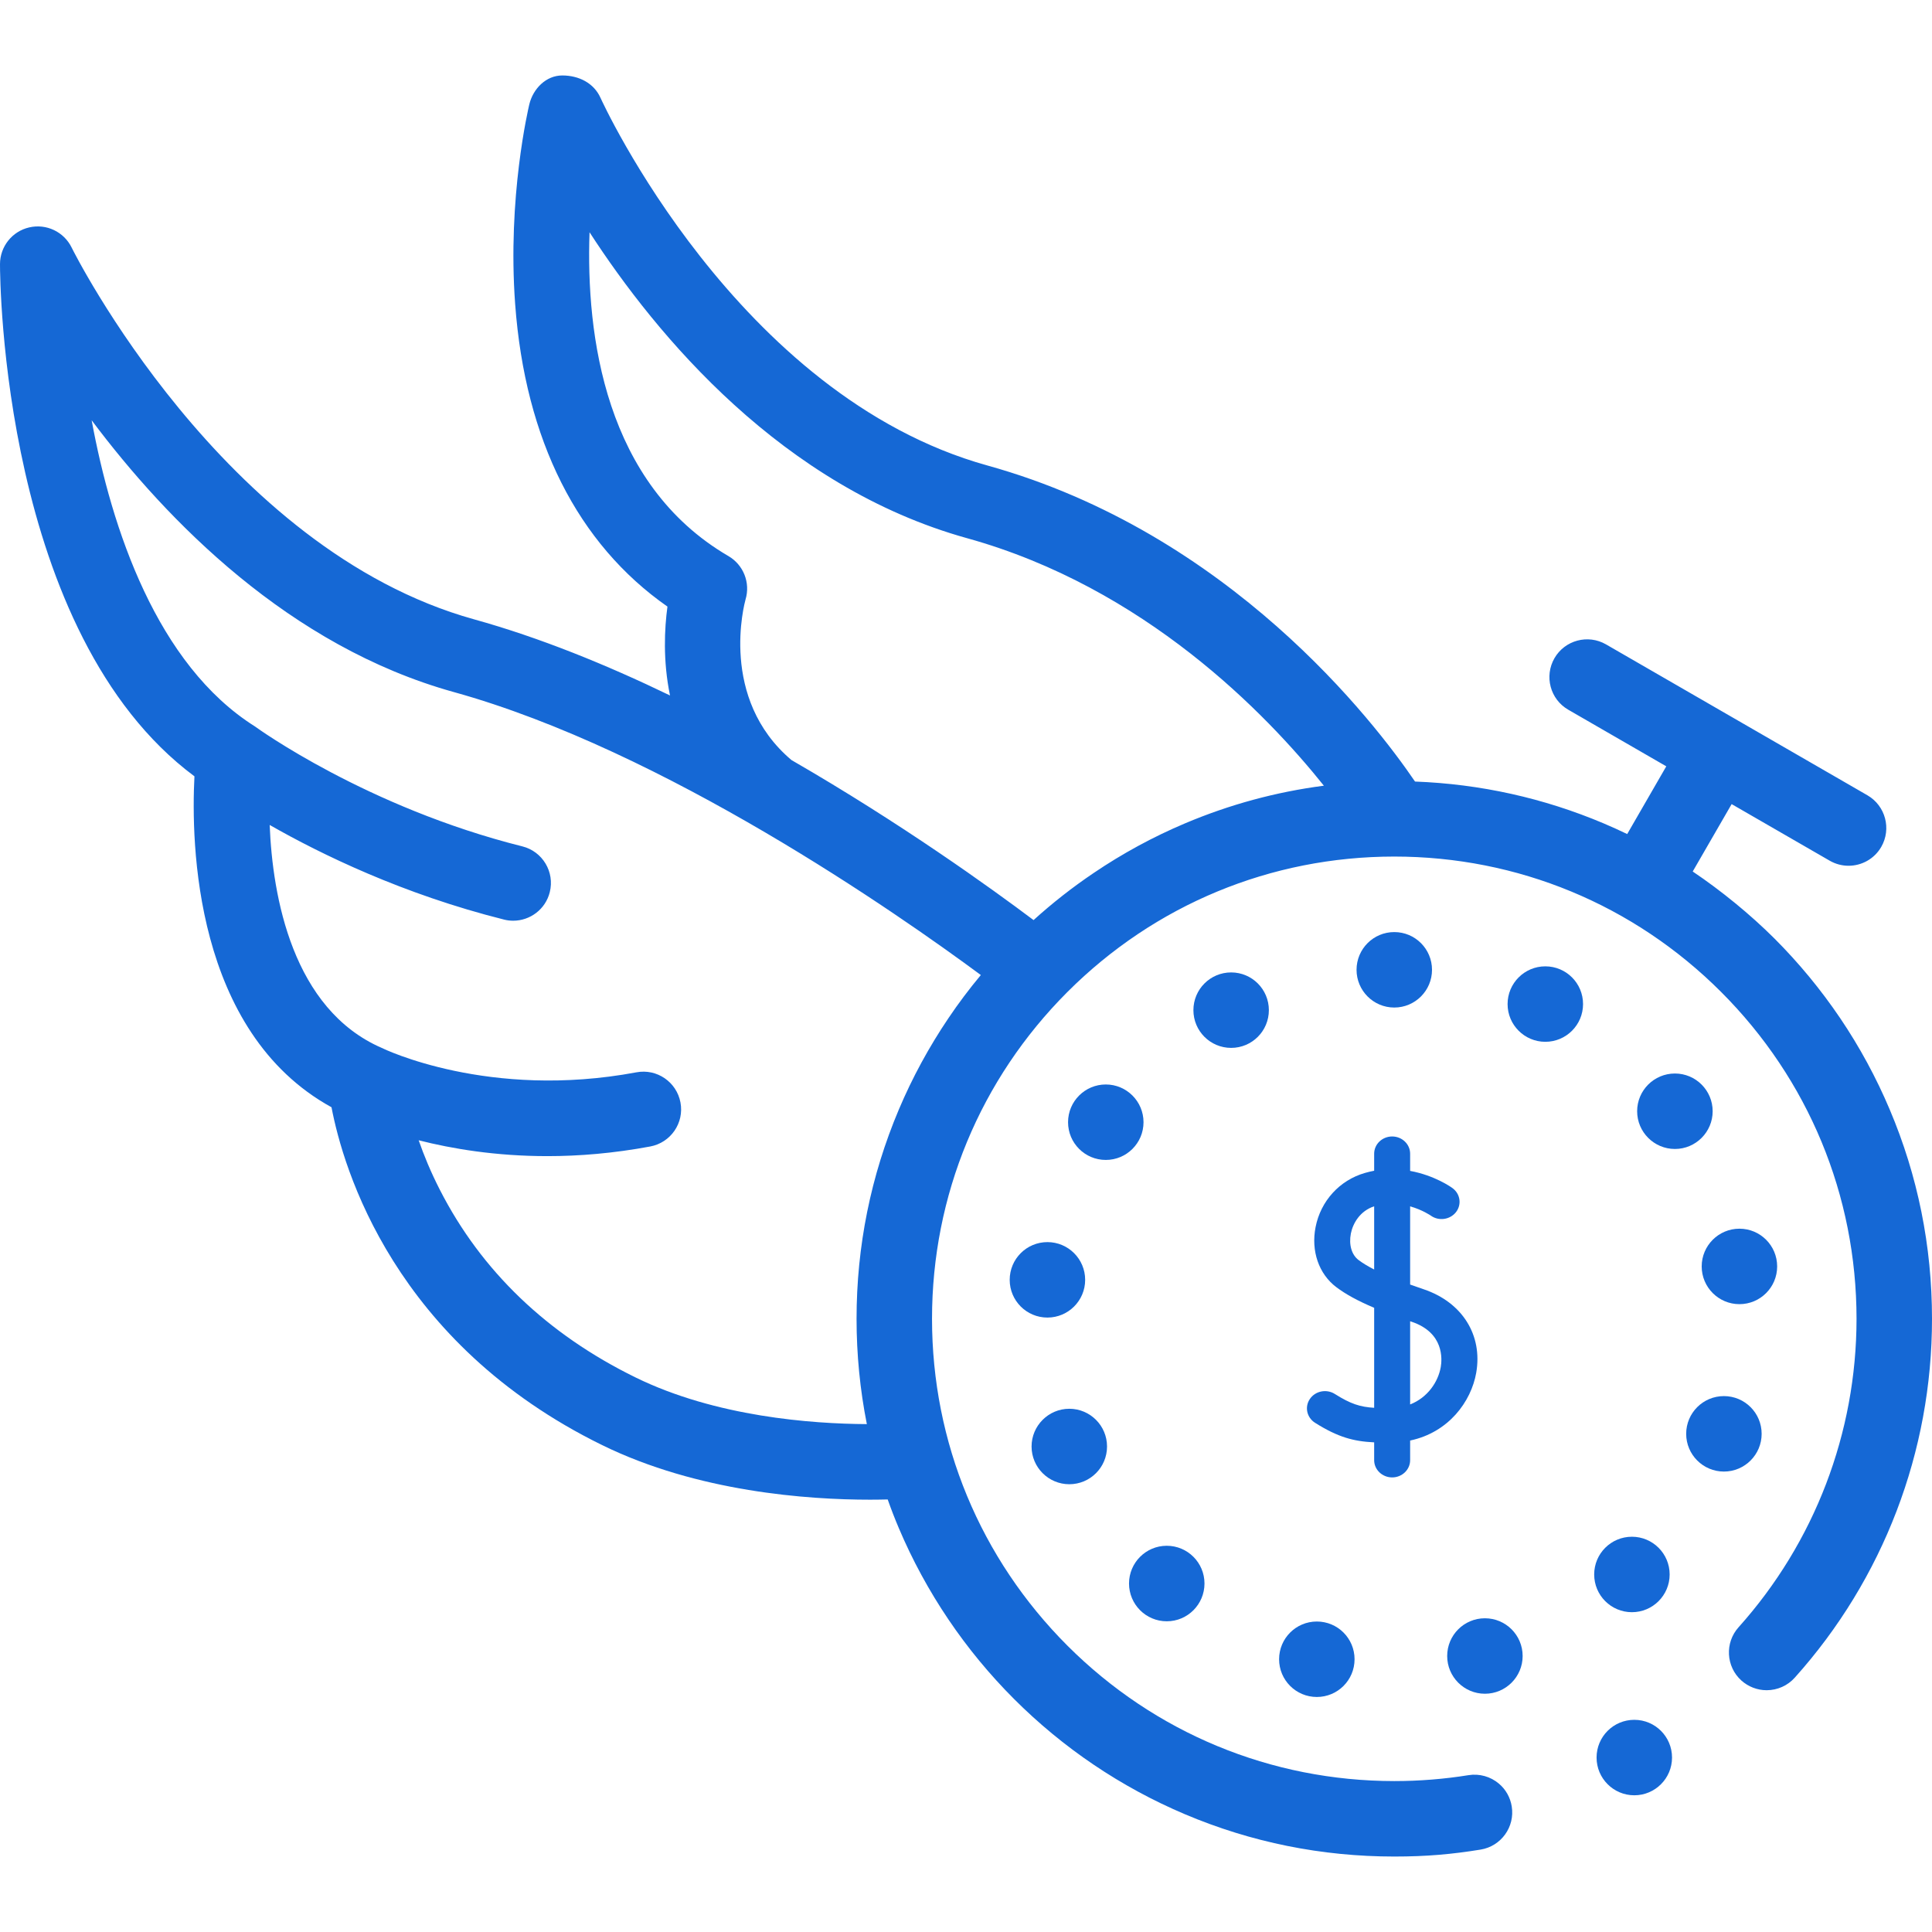
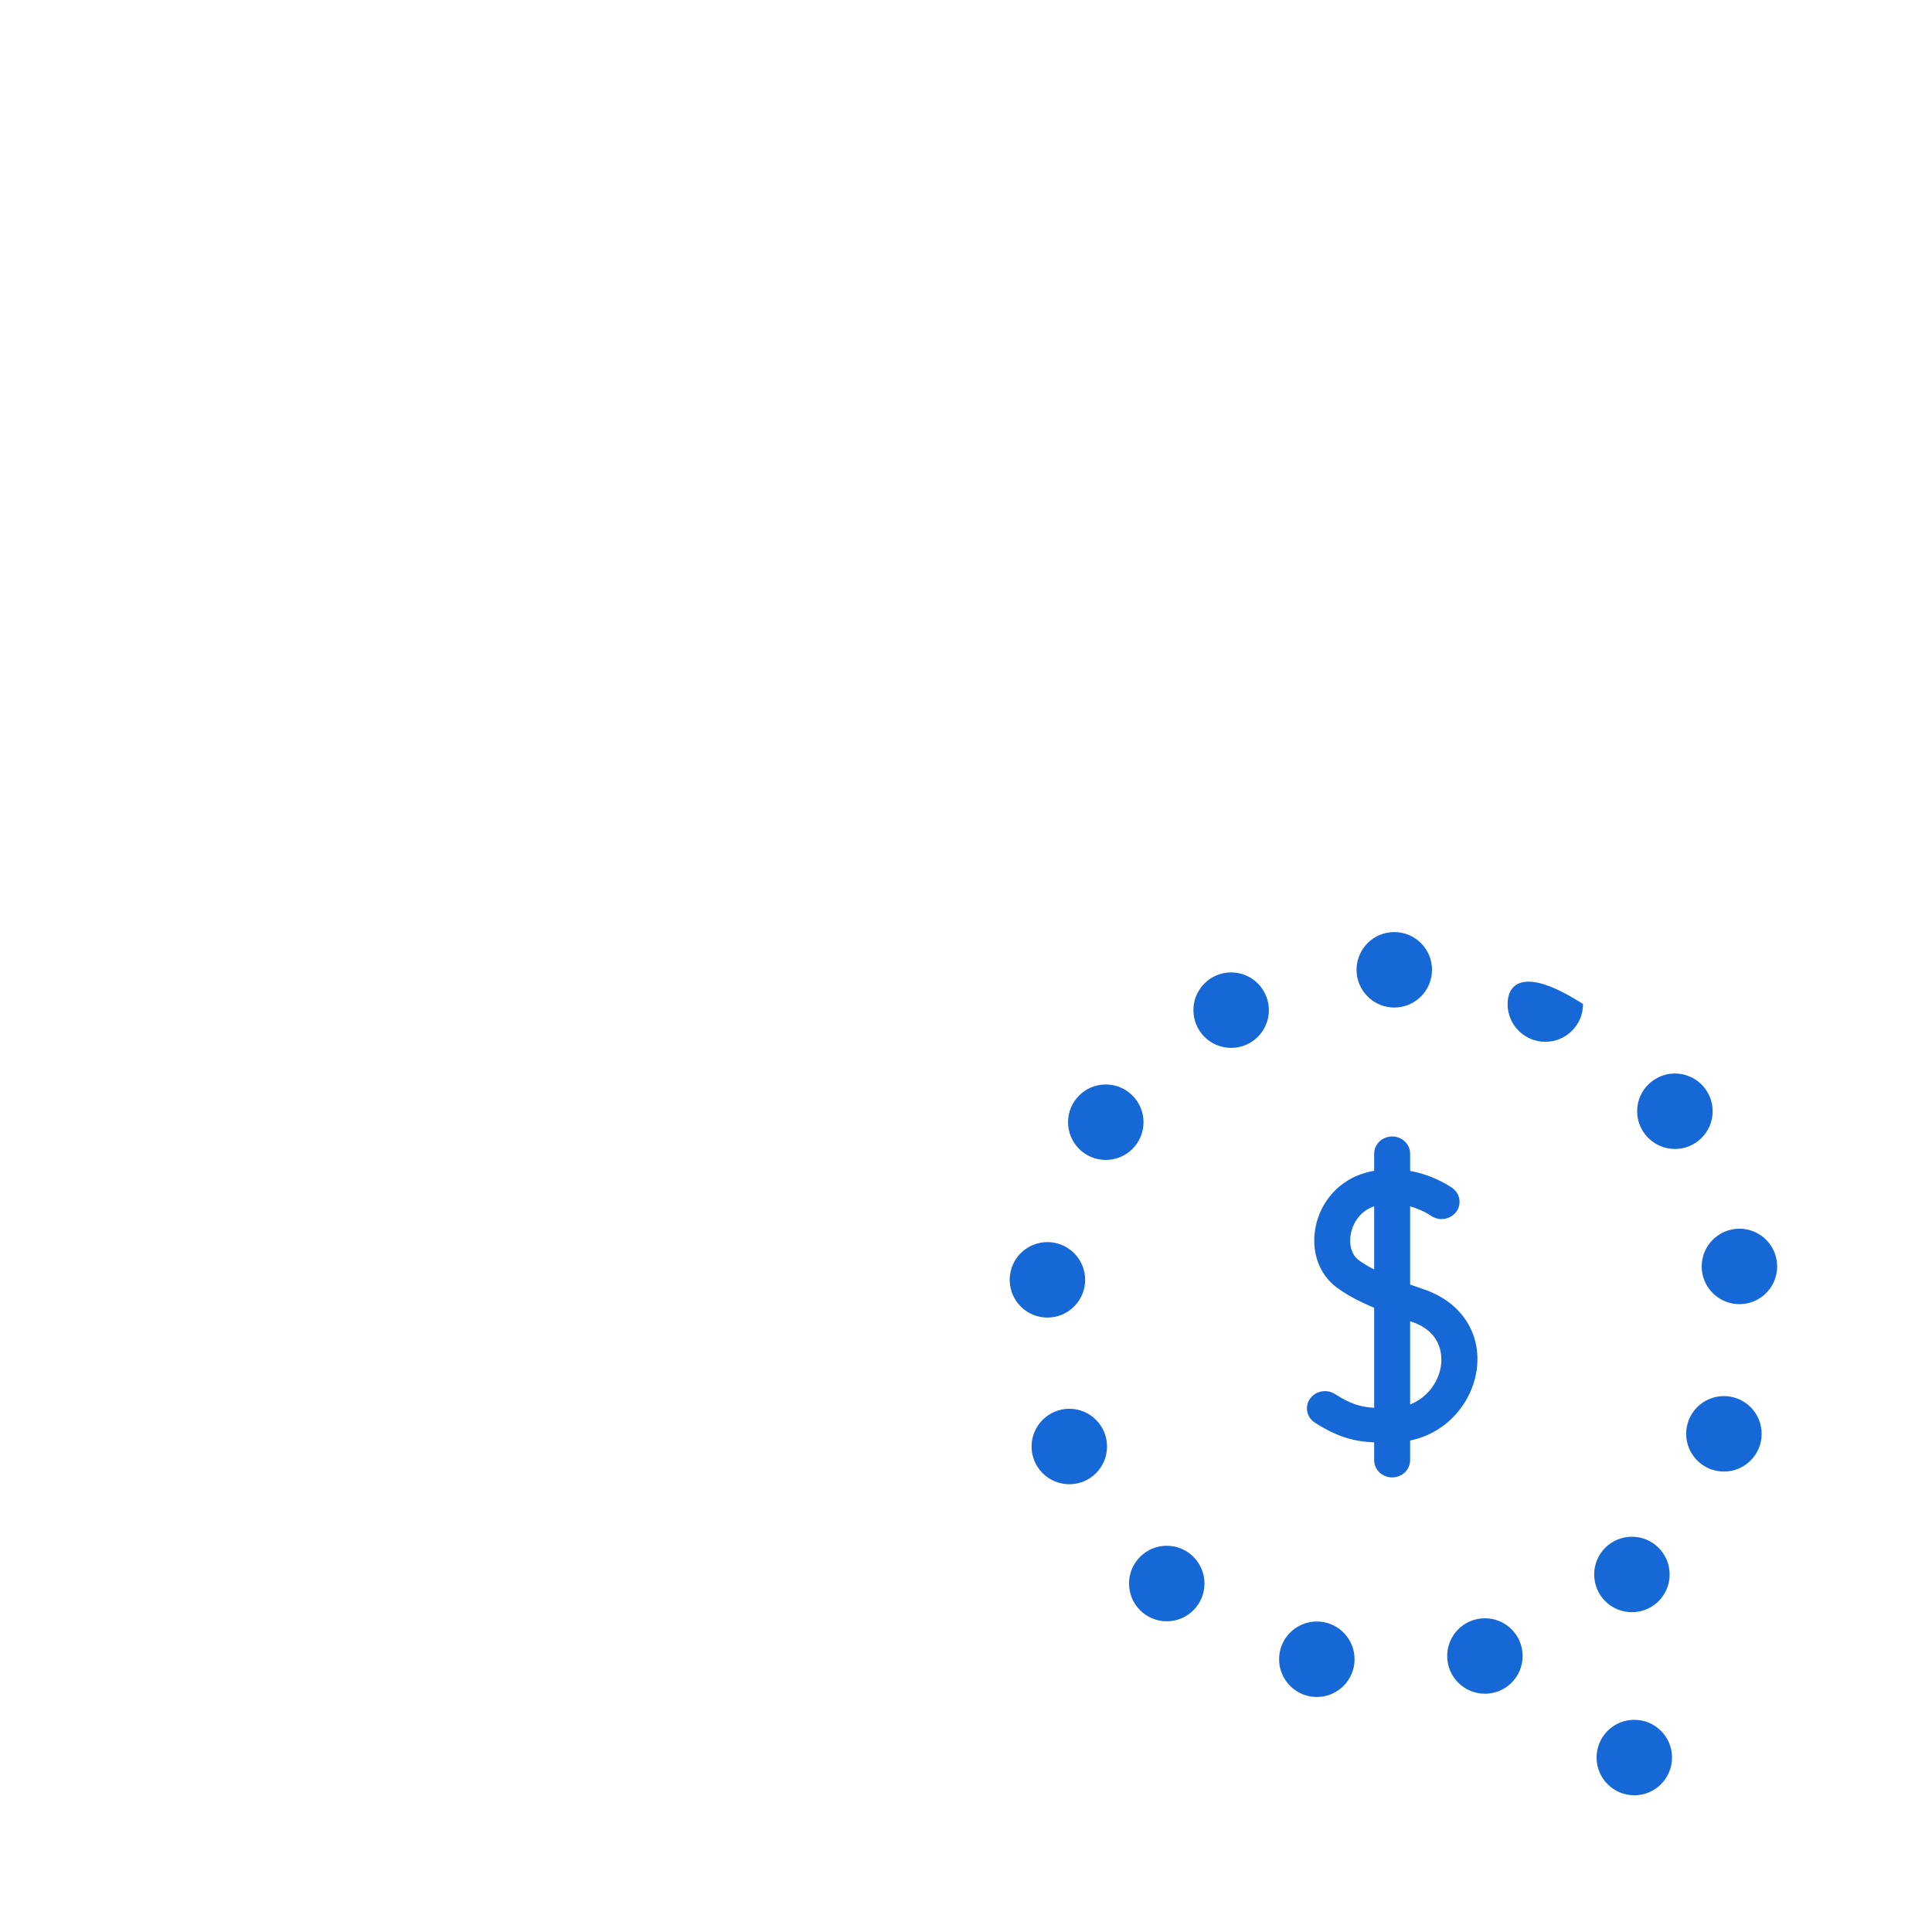
<svg xmlns="http://www.w3.org/2000/svg" width="34" height="34" viewBox="0 0 34 34" fill="none">
  <g clip-path="url(#clip0_142_45)">
-     <path d="M33.256 19.526C33.019 18.965 32.726 18.424 32.384 17.918C32.045 17.417 31.657 16.946 31.228 16.517C30.8 16.09 30.291 15.675 29.789 15.337L30.474 14.151L32.2 15.147C32.304 15.207 32.419 15.236 32.531 15.236C32.761 15.236 32.984 15.117 33.107 14.904C33.29 14.586 33.181 14.18 32.864 13.996L28.263 11.34C27.945 11.157 27.539 11.266 27.356 11.583C27.173 11.901 27.281 12.307 27.599 12.49L29.324 13.486L28.636 14.678C28.499 14.612 28.36 14.549 28.221 14.49C27.165 14.044 26.051 13.797 24.902 13.754C24.188 12.706 21.64 9.377 17.377 8.192C12.962 6.966 10.591 1.774 10.568 1.722C10.452 1.462 10.187 1.328 9.895 1.328C9.61 1.328 9.382 1.56 9.315 1.836C9.3 1.902 8.927 3.47 9.066 5.353C9.242 7.742 10.166 9.571 11.746 10.675C11.694 11.059 11.664 11.623 11.791 12.239C10.668 11.696 9.494 11.219 8.342 10.899C3.912 9.669 1.286 4.41 1.261 4.357C1.125 4.079 0.816 3.932 0.514 4.002C0.213 4.071 0 4.34 0 4.649C0 4.921 0.04 11.148 3.422 13.662C3.361 14.832 3.415 18.155 5.834 19.486C6.04 20.566 6.937 23.637 10.598 25.432C12.279 26.256 14.218 26.392 15.312 26.392C15.425 26.392 15.528 26.39 15.622 26.388C15.682 26.558 15.747 26.726 15.818 26.893C16.055 27.453 16.349 27.994 16.691 28.5C17.029 29.001 17.418 29.472 17.846 29.9C18.274 30.328 18.745 30.717 19.247 31.056C19.752 31.397 20.293 31.691 20.854 31.928C22.02 32.422 23.259 32.672 24.537 32.672C25.11 32.672 25.555 32.631 26.055 32.55C26.416 32.492 26.663 32.151 26.604 31.79C26.579 31.633 26.499 31.49 26.377 31.388C26.23 31.264 26.034 31.209 25.843 31.24C25.415 31.309 24.975 31.344 24.537 31.344C22.365 31.343 20.322 30.497 18.785 28.961C17.249 27.424 16.402 25.381 16.402 23.209C16.402 21.037 17.249 18.994 18.785 17.457C20.322 15.92 22.365 15.074 24.537 15.074C26.709 15.074 28.752 15.92 30.289 17.457C31.825 18.994 32.671 21.036 32.672 23.209C32.671 25.216 31.934 27.144 30.596 28.637C30.351 28.91 30.374 29.33 30.646 29.575C30.769 29.684 30.926 29.745 31.09 29.745C31.279 29.745 31.459 29.665 31.585 29.524C33.143 27.788 34.001 25.545 34 23.209C34 21.931 33.75 20.692 33.256 19.526ZM16.691 17.918C16.349 18.424 16.055 18.965 15.818 19.526C15.325 20.692 15.074 21.931 15.074 23.209C15.074 23.837 15.135 24.456 15.255 25.062C14.286 25.057 12.597 24.933 11.183 24.24C9.629 23.478 8.47 22.366 7.74 20.937C7.58 20.624 7.459 20.329 7.368 20.067C7.953 20.216 8.723 20.346 9.634 20.346C10.189 20.346 10.796 20.297 11.444 20.176C11.805 20.108 12.043 19.762 11.975 19.401C11.907 19.041 11.561 18.803 11.2 18.871C8.6 19.358 6.749 18.457 6.719 18.442C5.149 17.761 4.795 15.779 4.746 14.518C5.648 15.033 7.091 15.737 8.87 16.183C8.924 16.197 8.978 16.203 9.032 16.203C9.329 16.203 9.6 16.002 9.675 15.701C9.765 15.345 9.548 14.984 9.193 14.895C6.454 14.209 4.52 12.809 4.488 12.785C2.761 11.699 1.963 9.301 1.613 7.396C2.939 9.165 5.092 11.375 7.986 12.179C11.693 13.208 15.79 16.071 17.261 17.159C17.058 17.403 16.867 17.656 16.691 17.918ZM20.854 14.49C20.293 14.727 19.752 15.021 19.247 15.363C18.876 15.613 18.521 15.891 18.189 16.192C17.44 15.629 15.859 14.49 13.929 13.376C12.647 12.293 13.102 10.616 13.121 10.547C13.208 10.254 13.083 9.94 12.819 9.786C10.643 8.517 10.311 5.902 10.375 4.087C11.558 5.912 13.768 8.568 17.021 9.472C20.14 10.338 22.283 12.558 23.298 13.827C22.457 13.936 21.639 14.158 20.854 14.49Z" fill="#1568D5" />
    <path d="M28.761 31.594C29.128 31.594 29.425 31.296 29.425 30.93C29.425 30.563 29.128 30.266 28.761 30.266C28.394 30.266 28.097 30.563 28.097 30.93C28.097 31.296 28.394 31.594 28.761 31.594Z" fill="#1568D5" />
    <path d="M18.818 26.12C19.185 26.12 19.482 25.823 19.482 25.456C19.482 25.09 19.185 24.792 18.818 24.792C18.452 24.792 18.154 25.09 18.154 25.456C18.154 25.823 18.452 26.12 18.818 26.12Z" fill="#1568D5" />
    <path d="M20.533 28.532C20.9 28.532 21.197 28.234 21.197 27.867C21.197 27.501 20.9 27.203 20.533 27.203C20.166 27.203 19.869 27.501 19.869 27.867C19.869 28.234 20.166 28.532 20.533 28.532Z" fill="#1568D5" />
    <path d="M23.174 29.864C23.541 29.864 23.838 29.567 23.838 29.2C23.838 28.833 23.541 28.536 23.174 28.536C22.807 28.536 22.51 28.833 22.51 29.2C22.51 29.567 22.807 29.864 23.174 29.864Z" fill="#1568D5" />
    <path d="M26.132 29.807C26.499 29.807 26.796 29.509 26.796 29.143C26.796 28.776 26.499 28.479 26.132 28.479C25.765 28.479 25.468 28.776 25.468 29.143C25.468 29.509 25.765 29.807 26.132 29.807Z" fill="#1568D5" />
    <path d="M28.719 28.372C29.085 28.372 29.383 28.075 29.383 27.708C29.383 27.341 29.085 27.044 28.719 27.044C28.352 27.044 28.055 27.341 28.055 27.708C28.055 28.075 28.352 28.372 28.719 28.372Z" fill="#1568D5" />
    <path d="M30.338 25.897C30.705 25.897 31.002 25.599 31.002 25.233C31.002 24.866 30.705 24.569 30.338 24.569C29.971 24.569 29.674 24.866 29.674 25.233C29.674 25.599 29.971 25.897 30.338 25.897Z" fill="#1568D5" />
    <path d="M30.611 22.951C30.978 22.951 31.275 22.654 31.275 22.287C31.275 21.92 30.978 21.623 30.611 21.623C30.245 21.623 29.947 21.92 29.947 22.287C29.947 22.654 30.245 22.951 30.611 22.951Z" fill="#1568D5" />
    <path d="M29.476 20.22C29.842 20.22 30.14 19.922 30.14 19.556C30.14 19.189 29.842 18.892 29.476 18.892C29.109 18.892 28.811 19.189 28.811 19.556C28.811 19.922 29.109 20.22 29.476 20.22Z" fill="#1568D5" />
-     <path d="M27.195 18.334C27.562 18.334 27.859 18.037 27.859 17.67C27.859 17.303 27.562 17.006 27.195 17.006C26.829 17.006 26.531 17.303 26.531 17.67C26.531 18.037 26.829 18.334 27.195 18.334Z" fill="#1568D5" />
+     <path d="M27.195 18.334C27.562 18.334 27.859 18.037 27.859 17.67C26.829 17.006 26.531 17.303 26.531 17.67C26.531 18.037 26.829 18.334 27.195 18.334Z" fill="#1568D5" />
    <path d="M24.537 17.731C24.904 17.731 25.201 17.433 25.201 17.067C25.201 16.7 24.904 16.403 24.537 16.403C24.17 16.403 23.873 16.7 23.873 17.067C23.873 17.433 24.17 17.731 24.537 17.731Z" fill="#1568D5" />
    <path d="M21.666 18.441C22.033 18.441 22.33 18.144 22.33 17.777C22.33 17.41 22.033 17.113 21.666 17.113C21.299 17.113 21.002 17.41 21.002 17.777C21.002 18.144 21.299 18.441 21.666 18.441Z" fill="#1568D5" />
    <path d="M19.46 20.413C19.827 20.413 20.124 20.116 20.124 19.749C20.124 19.383 19.827 19.085 19.46 19.085C19.093 19.085 18.796 19.383 18.796 19.749C18.796 20.116 19.093 20.413 19.46 20.413Z" fill="#1568D5" />
    <path d="M18.433 23.187C18.799 23.187 19.097 22.89 19.097 22.523C19.097 22.156 18.799 21.859 18.433 21.859C18.066 21.859 17.769 22.156 17.769 22.523C17.769 22.89 18.066 23.187 18.433 23.187Z" fill="#1568D5" />
    <path d="M25.057 22.69C24.978 22.663 24.897 22.635 24.816 22.606V21.23C25.03 21.29 25.174 21.389 25.18 21.393C25.319 21.493 25.516 21.466 25.622 21.333C25.727 21.2 25.7 21.009 25.56 20.908C25.542 20.894 25.248 20.685 24.816 20.606V20.303C24.816 20.136 24.674 20 24.5 20C24.325 20 24.183 20.136 24.183 20.303V20.603C24.13 20.613 24.075 20.626 24.02 20.642C23.575 20.77 23.242 21.135 23.152 21.595C23.069 22.015 23.209 22.42 23.517 22.652C23.685 22.778 23.894 22.893 24.183 23.015V24.775C23.934 24.76 23.767 24.706 23.49 24.531C23.343 24.439 23.147 24.479 23.052 24.619C22.956 24.759 22.997 24.947 23.143 25.039C23.548 25.294 23.823 25.366 24.183 25.383V25.697C24.183 25.864 24.325 26 24.5 26C24.674 26 24.816 25.864 24.816 25.697V25.351C25.493 25.209 25.89 24.666 25.979 24.159C26.095 23.495 25.733 22.919 25.057 22.69ZM23.908 22.174C23.786 22.082 23.735 21.904 23.773 21.708C23.809 21.527 23.935 21.31 24.183 21.229V22.341C24.079 22.288 23.985 22.232 23.908 22.174ZM25.355 24.058C25.309 24.318 25.126 24.594 24.816 24.716V23.252C24.826 23.255 24.836 23.258 24.846 23.262C25.414 23.454 25.379 23.92 25.355 24.058Z" fill="#1568D5" />
  </g>
  <defs>
    <clipPath id="clip0_142_45">
      <rect width="34" height="34" fill="white" />
    </clipPath>
  </defs>
</svg>